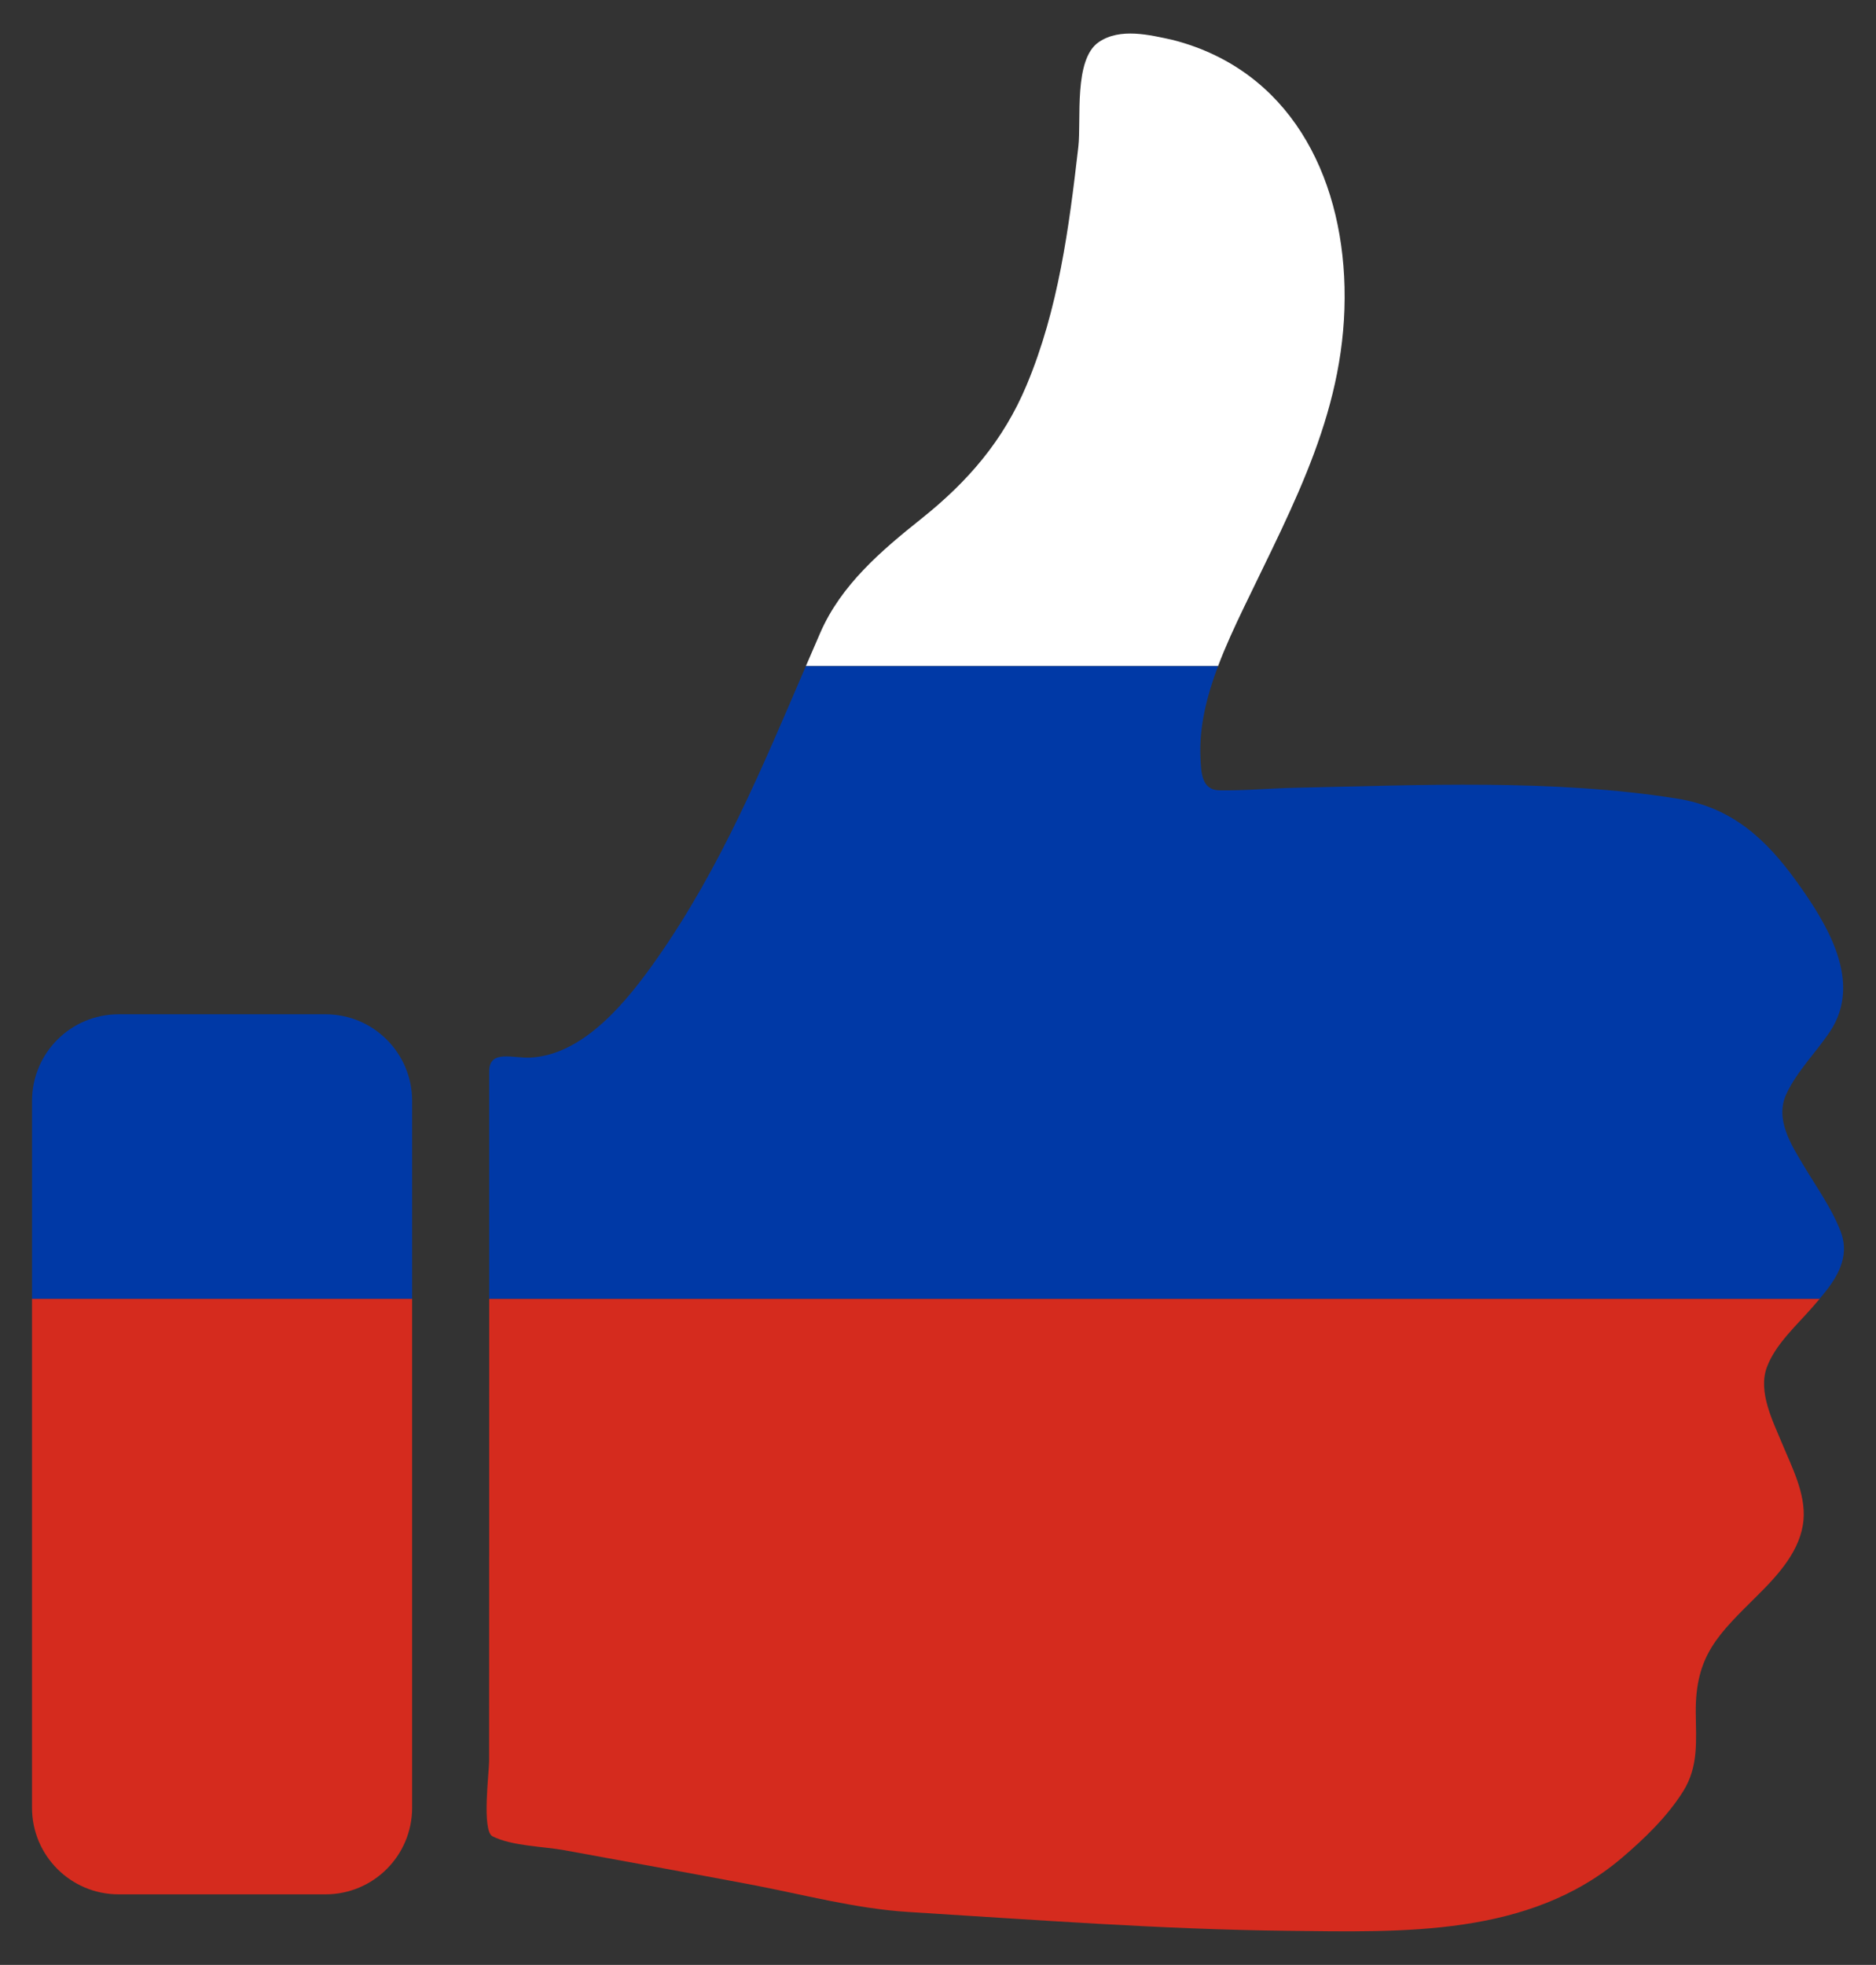
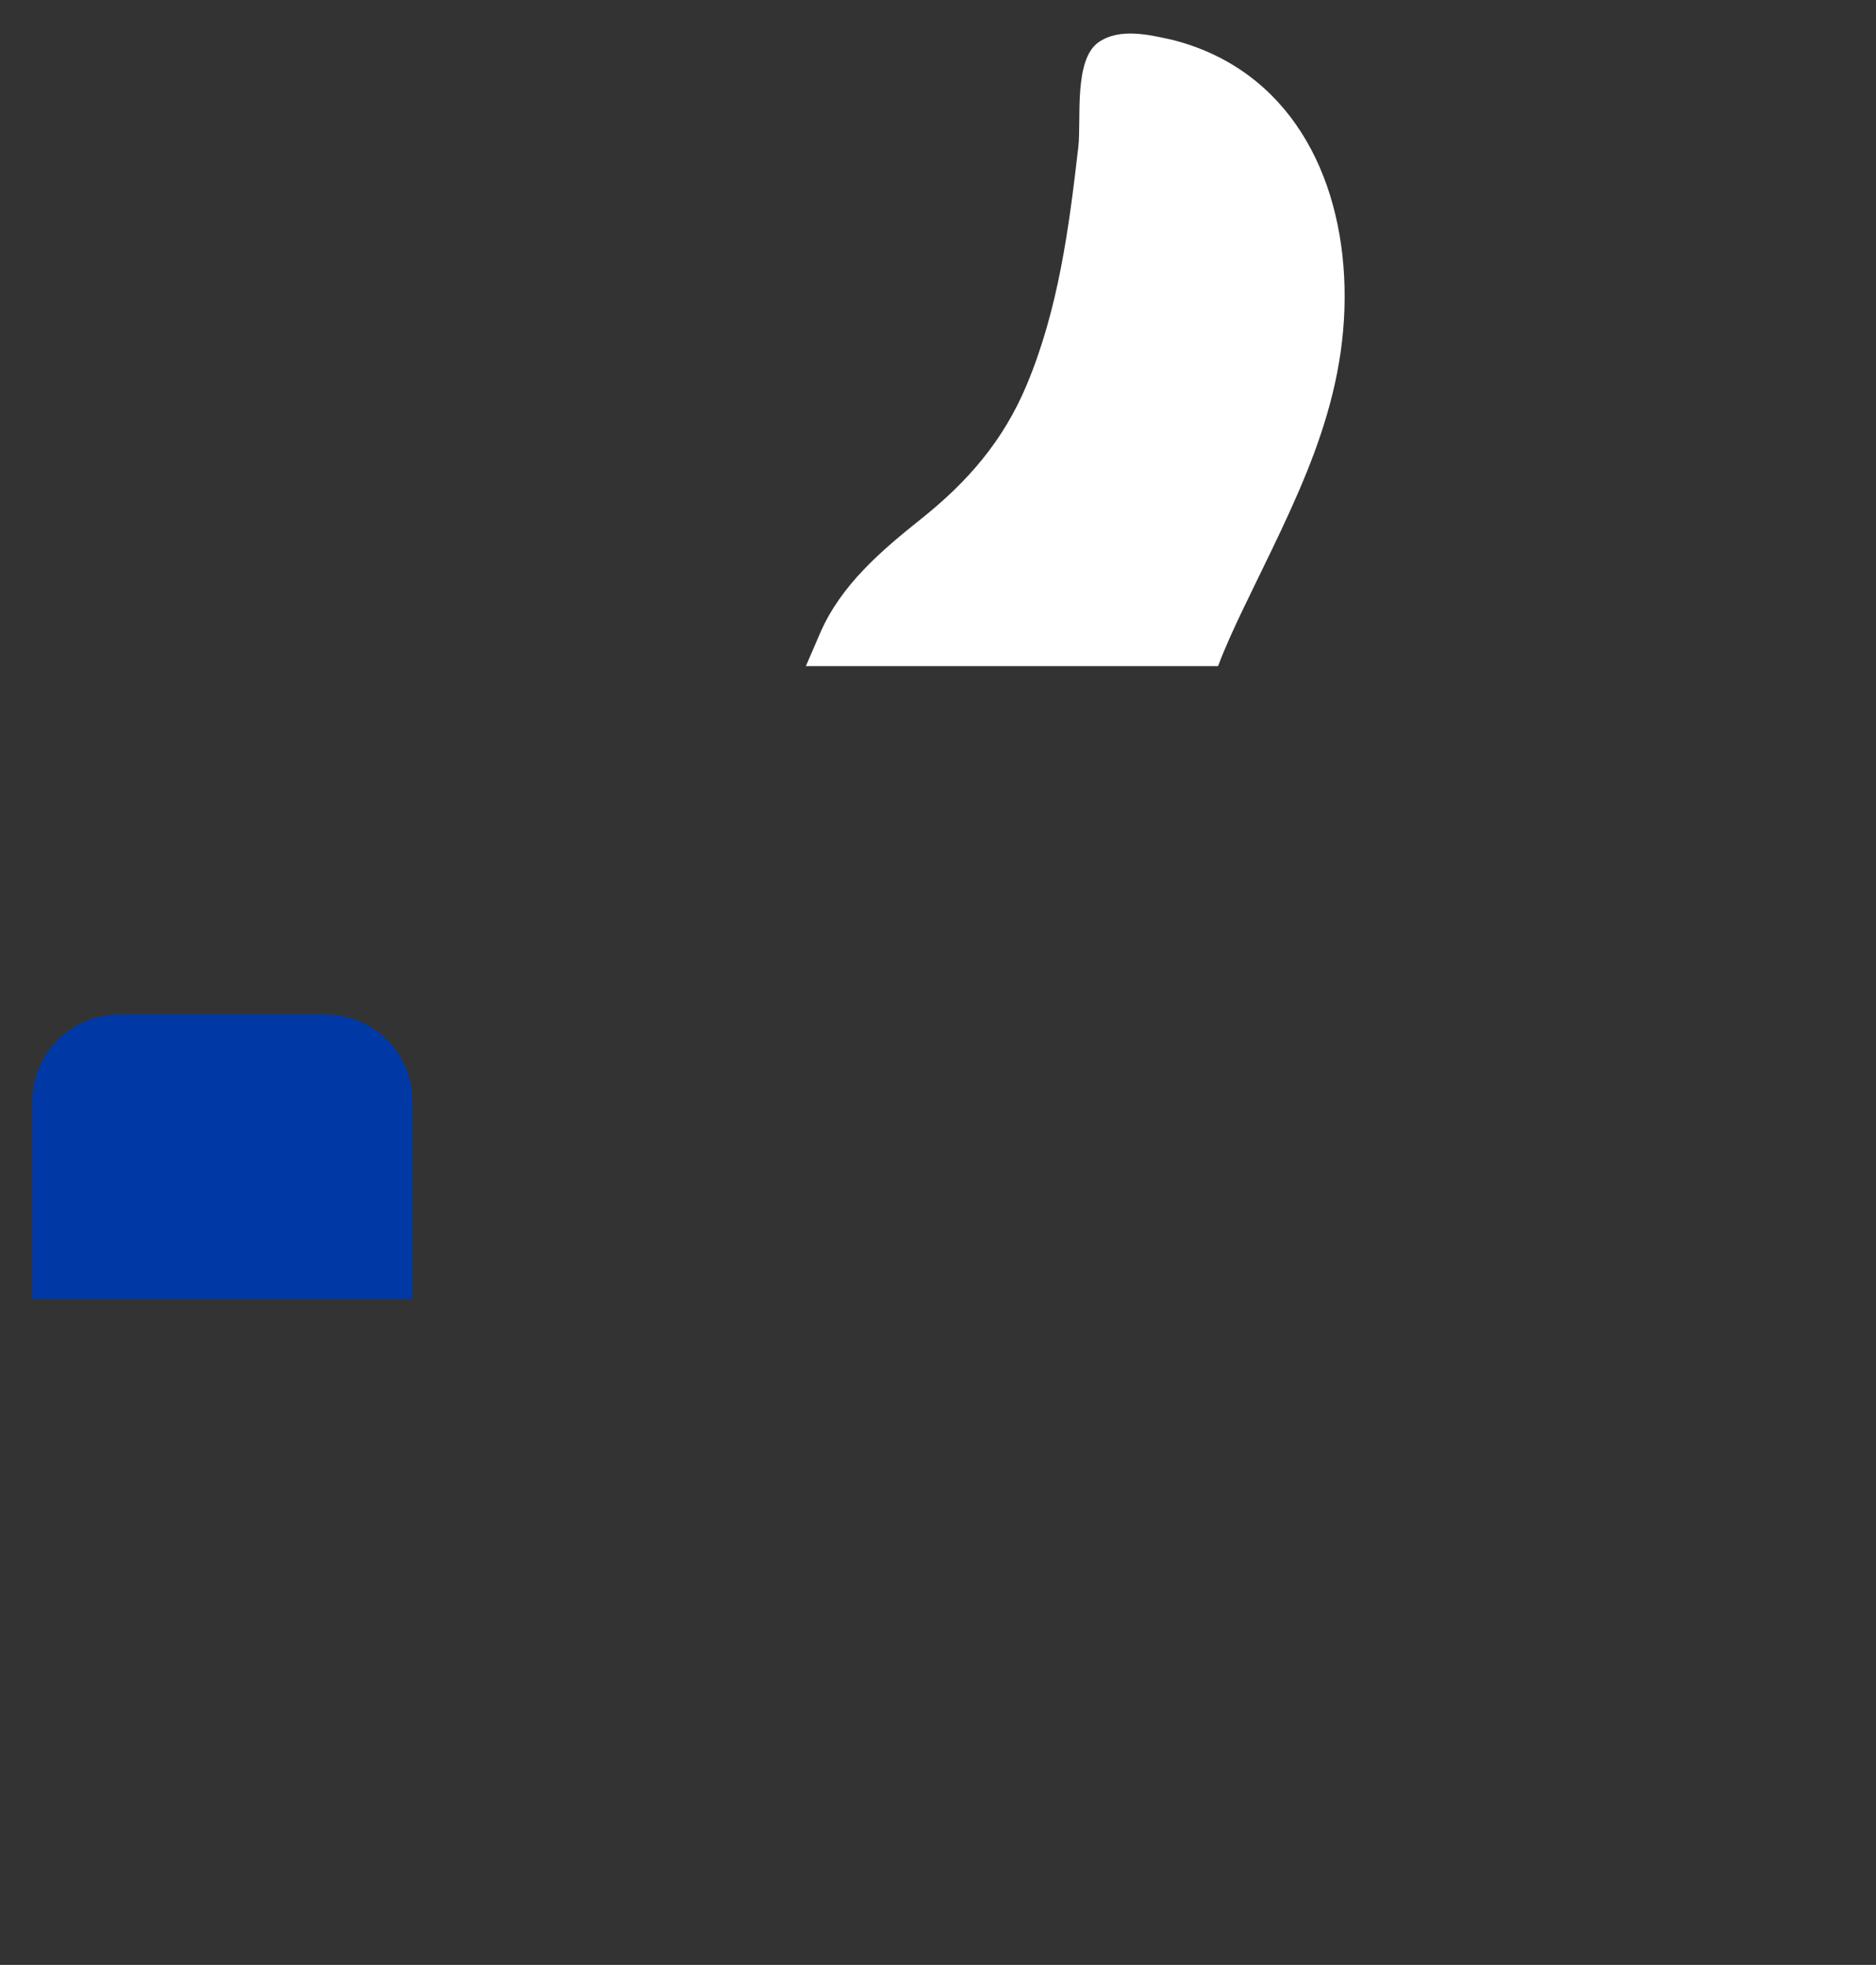
<svg xmlns="http://www.w3.org/2000/svg" enable-background="new 0 0 1582 1656.553" version="1.1" viewBox="0 0 1582 1656.6" xml:space="preserve">
  <rect x="0" y="0" width="1582" height="1656.6" fill="#333333" stroke="none" />
-   <path d="m412.51 1311.7c-0.011 57.753-0.027 115.51-0.051 173.26-0.004 8.993-6.29 58.563 2.842 63.184 16.467 8.332 42.609 8.454 60.731 11.775 52.096 9.546 104.22 18.962 156.27 28.778 44.056 8.309 89.153 20.538 133.94 23.29 106.45 6.54 212.46 14.657 319.21 15.854 97.68 1.095 203.94 5.178 282.27-61.519 19.005-16.182 38.409-34.86 51.704-56.156 13.096-20.977 10.77-42.63 10.572-66.29-0.407-48.573 19.14-66.049 52.227-98.952 17.317-17.221 36.468-38.011 38.644-63.594 1.894-22.27-9.958-44.779-18.229-64.759-7.703-18.607-20.25-43.176-12.722-63.716 7.113-19.409 25.149-35.429 38.413-50.683 2.066-2.377 4.158-4.777 6.214-7.208h-1122c-0.002 72.246-0.001 144.49-0.015 216.74z" fill="#D52B1E" />
-   <path d="m100 1597.1h174.54c40.317 0 73-32.683 73-73v-429.19h-320.54v429.19c0 40.317 32.683 73 73 73z" fill="#D52B1E" />
  <path d="m989.59 33.831c-0.115-0.034-0.306-0.086-0.586-0.158-19.452-4.219-44.468-10.508-62.472 1.854-21.341 14.654-14.573 65.547-17.199 88.332-7.885 68.428-16.805 136.86-43.628 200.87-19.604 46.78-49.556 81.365-88.896 112.72-33.67 26.834-67.493 55.635-85.082 96.022-4.08 9.369-8.121 18.752-12.15 28.137h347.59c6.434-17.089 14.182-33.647 21.654-49.23 42.574-88.782 87.398-168.83 84.998-270.35-2.257-95.422-46.97-182.9-144.23-208.2z" fill="#fff" />
-   <path d="m554.01 808.19c-24.134 34.362-60.927 81.119-106.77 83.479-14.518 0.747-34.706-7.146-34.706 11.647-1e-4 25.056-2e-4 50.112-3e-4 75.168-1e-4 38.819-0.007 77.638-0.008 116.46h1122c13.981-16.538 26.292-34.582 17.488-57.174-7.588-19.469-20.164-36.903-30.82-54.742-10.712-17.932-24.692-39.459-14.761-60.731 9.044-19.372 25.131-35.092 36.878-52.78 27.594-41.55-2.361-90.253-27.813-125.7-26.62-37.077-55.409-63.3-101.69-70.609-104.54-16.511-215.83-11.26-321.29-9.045-21.364 0.449-42.889 2.487-64.257 2.154-15.143-0.236-15.383-15.324-15.945-27.742-1.172-25.863 5.427-51.979 14.833-76.96h-347.59c-36.508 85.044-71.982 170.28-125.57 246.58z" fill="#0039A6" />
  <path d="m347.55 928.14c0-40.317-32.683-73-73-73h-174.54c-40.317 0-73 32.683-73 73v166.81h320.54v-166.81z" fill="#0039A6" />
</svg>